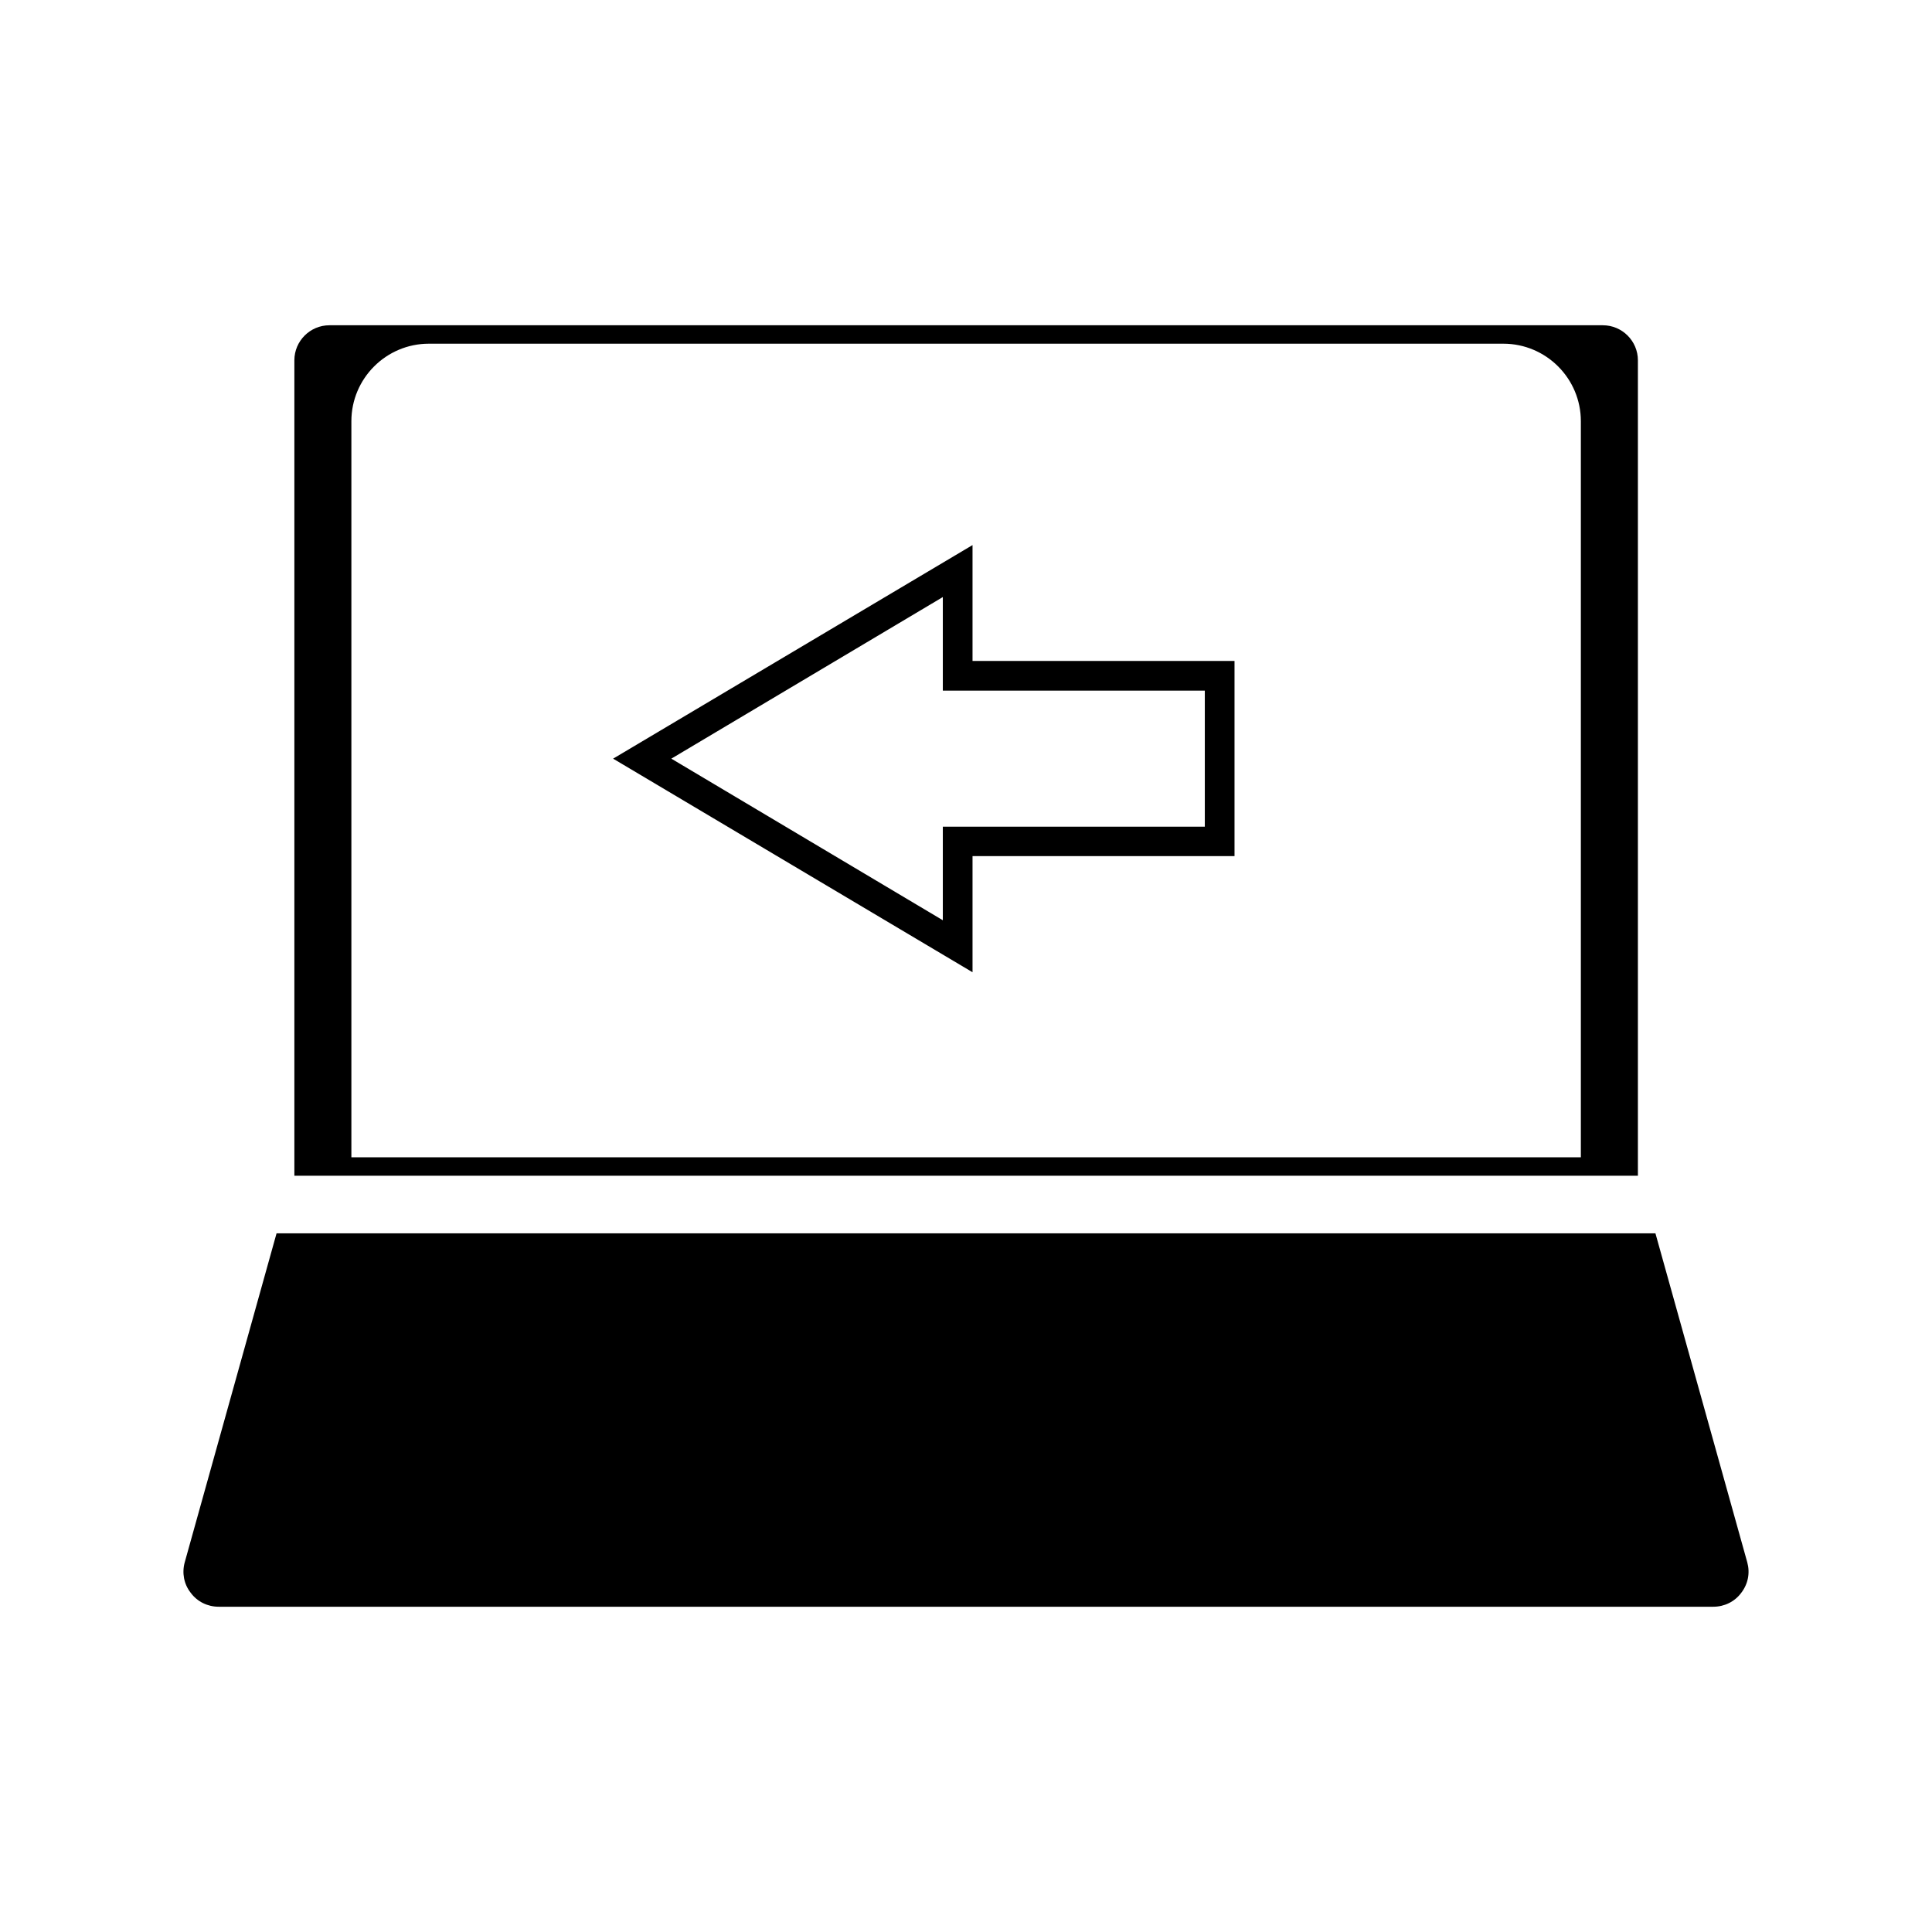
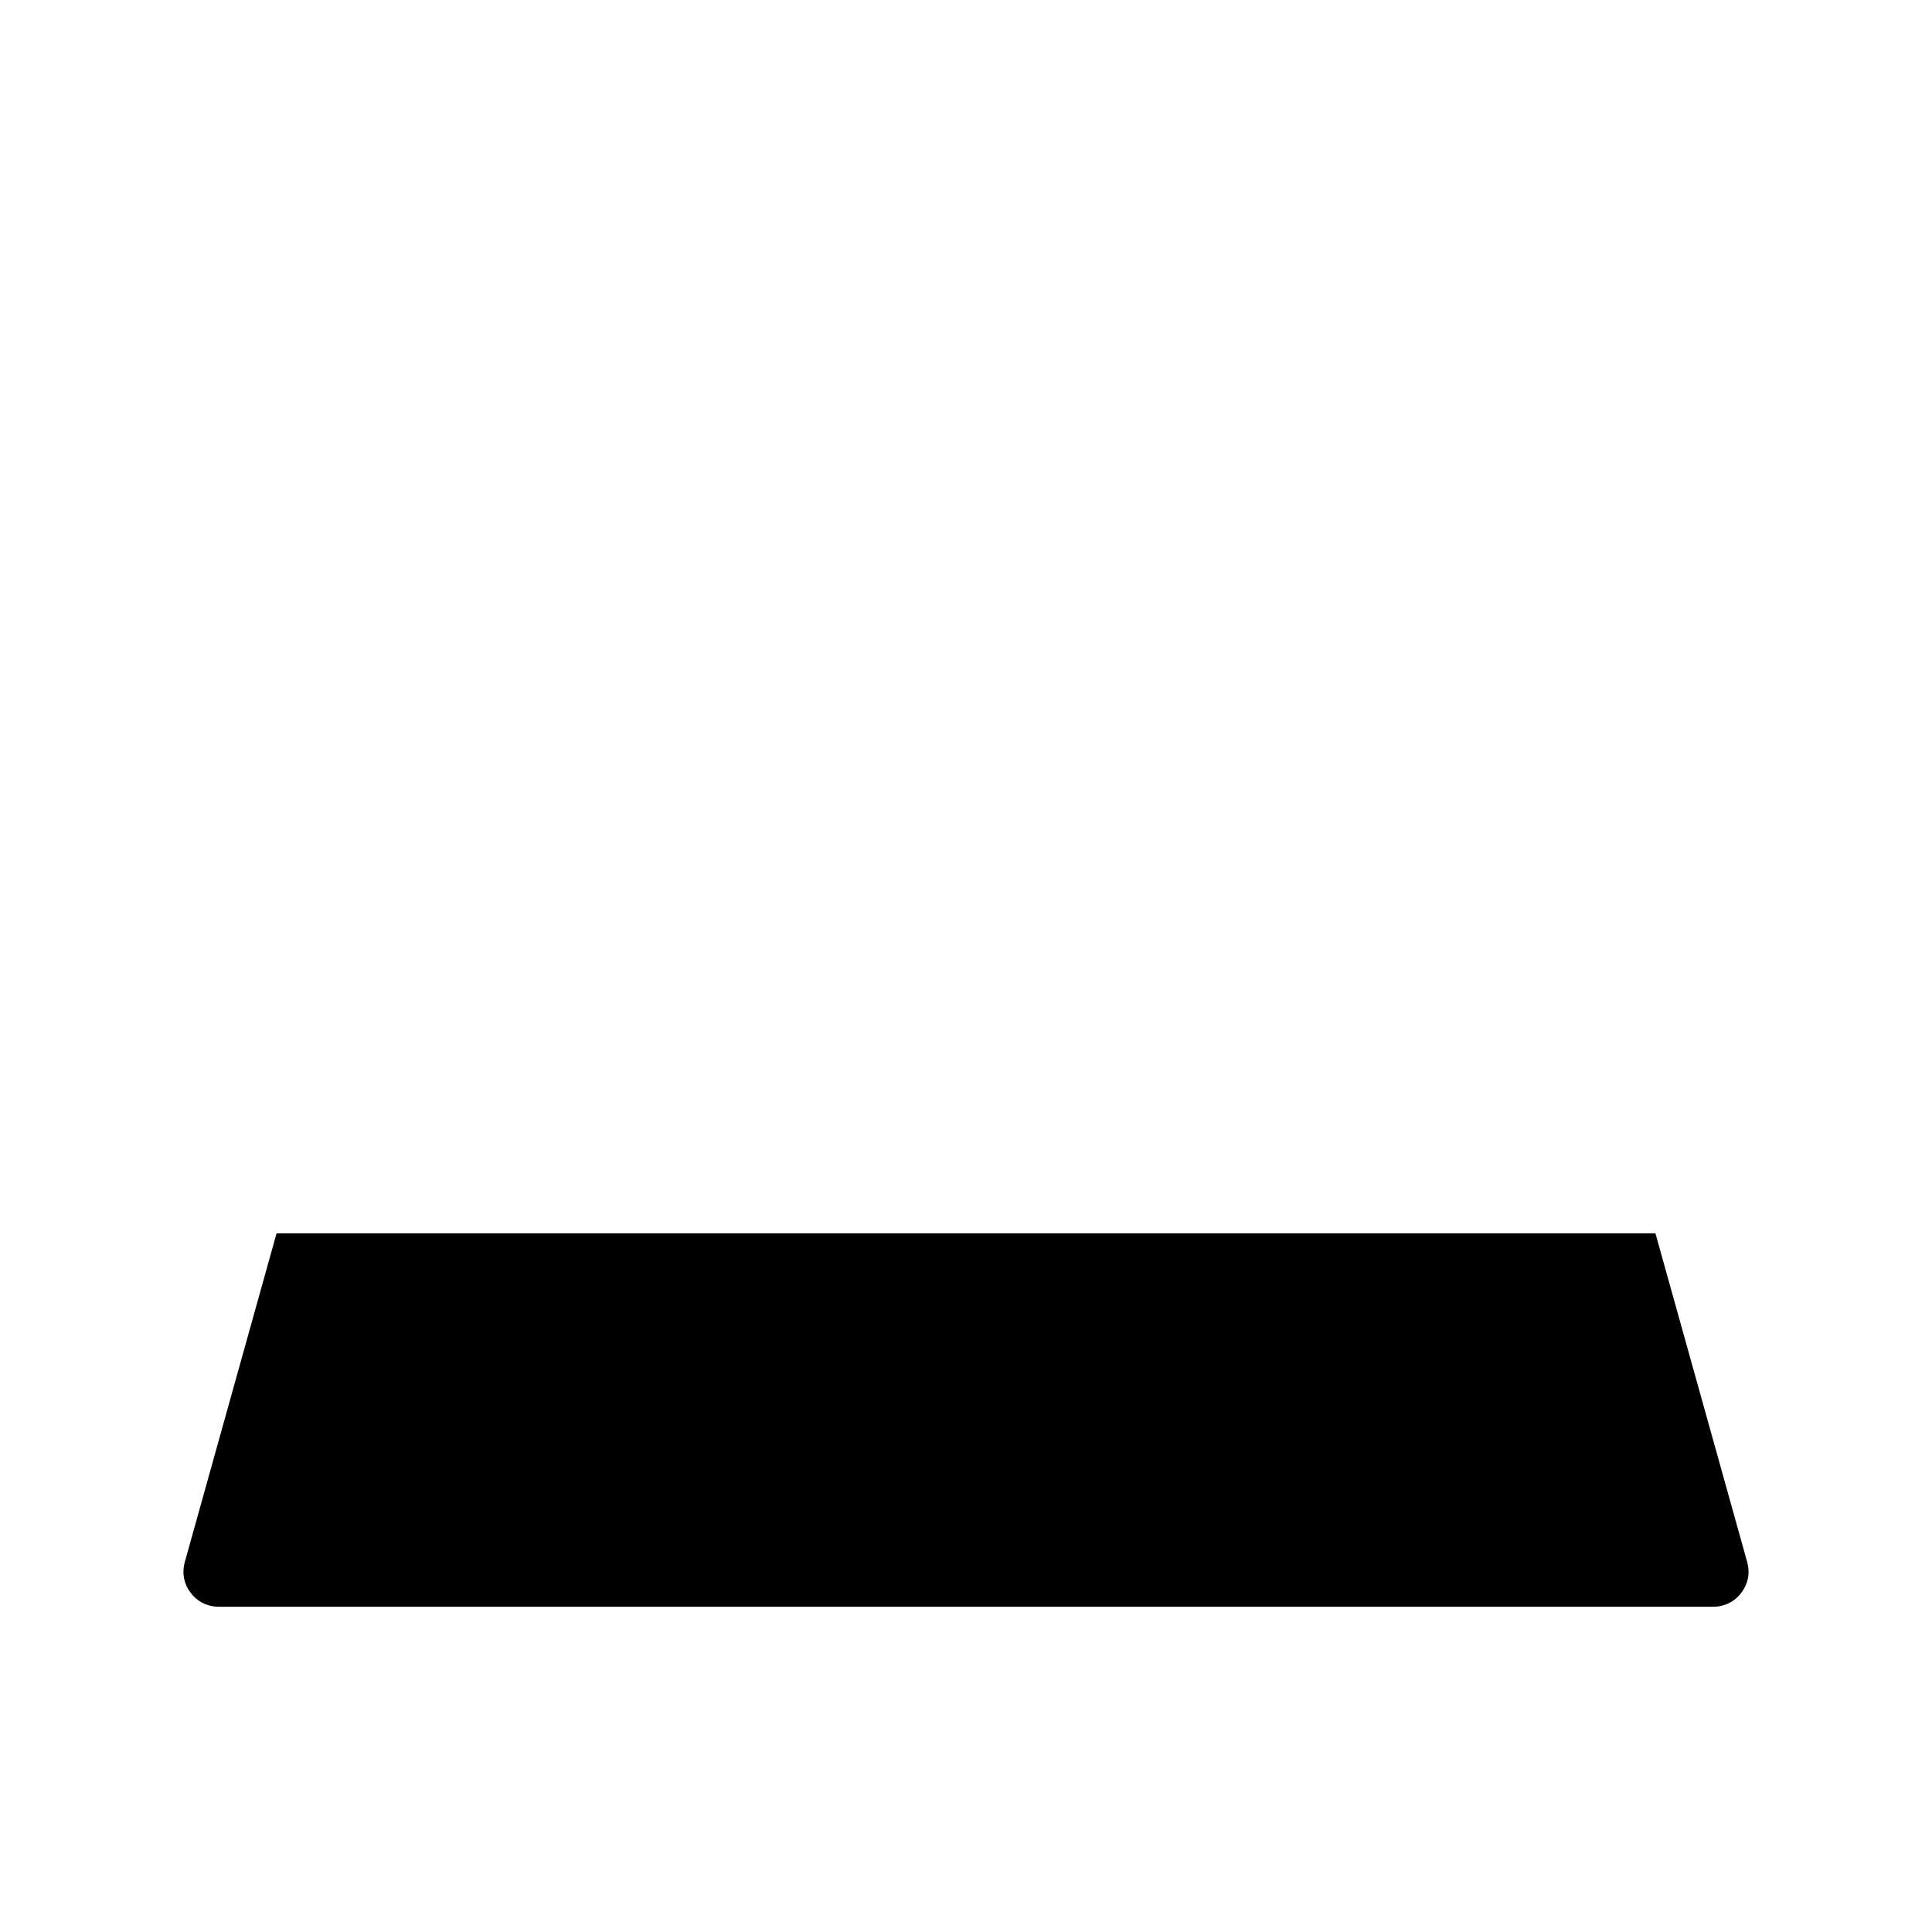
<svg xmlns="http://www.w3.org/2000/svg" fill="#000000" width="800px" height="800px" version="1.1" viewBox="144 144 512 512">
  <g>
-     <path d="m201.94 569.8h396.12c2.914 0 5.668-1.34 7.398-3.699 1.812-2.363 2.363-5.273 1.574-8.109l-24.324-87.141h-365.42l-24.324 87.141c-0.789 2.832-0.234 5.824 1.574 8.109 1.73 2.363 4.488 3.699 7.398 3.699z" />
-     <path d="m231.3 230.2c-5.117 0-9.289 4.172-9.289 9.289v216.09h356.05v-216.09c0-5.117-4.172-9.289-9.289-9.289zm331.57 220.5h-325.75v-195.07c0-11.336 9.211-20.547 20.547-20.547h284.73c11.336 0 20.547 9.211 20.547 20.547v195.07z" />
-     <path d="m401.73 288.45-95.25 56.602 95.25 56.602v-30.781h69.43v-51.719h-69.43zm61.559 38.652v35.977h-69.43v24.797l-71.949-42.824 71.949-42.824v24.797l69.43-0.004z" />
+     <path d="m201.94 569.8h396.12c2.914 0 5.668-1.34 7.398-3.699 1.812-2.363 2.363-5.273 1.574-8.109l-24.324-87.141h-365.42l-24.324 87.141c-0.789 2.832-0.234 5.824 1.574 8.109 1.73 2.363 4.488 3.699 7.398 3.699" />
  </g>
</svg>